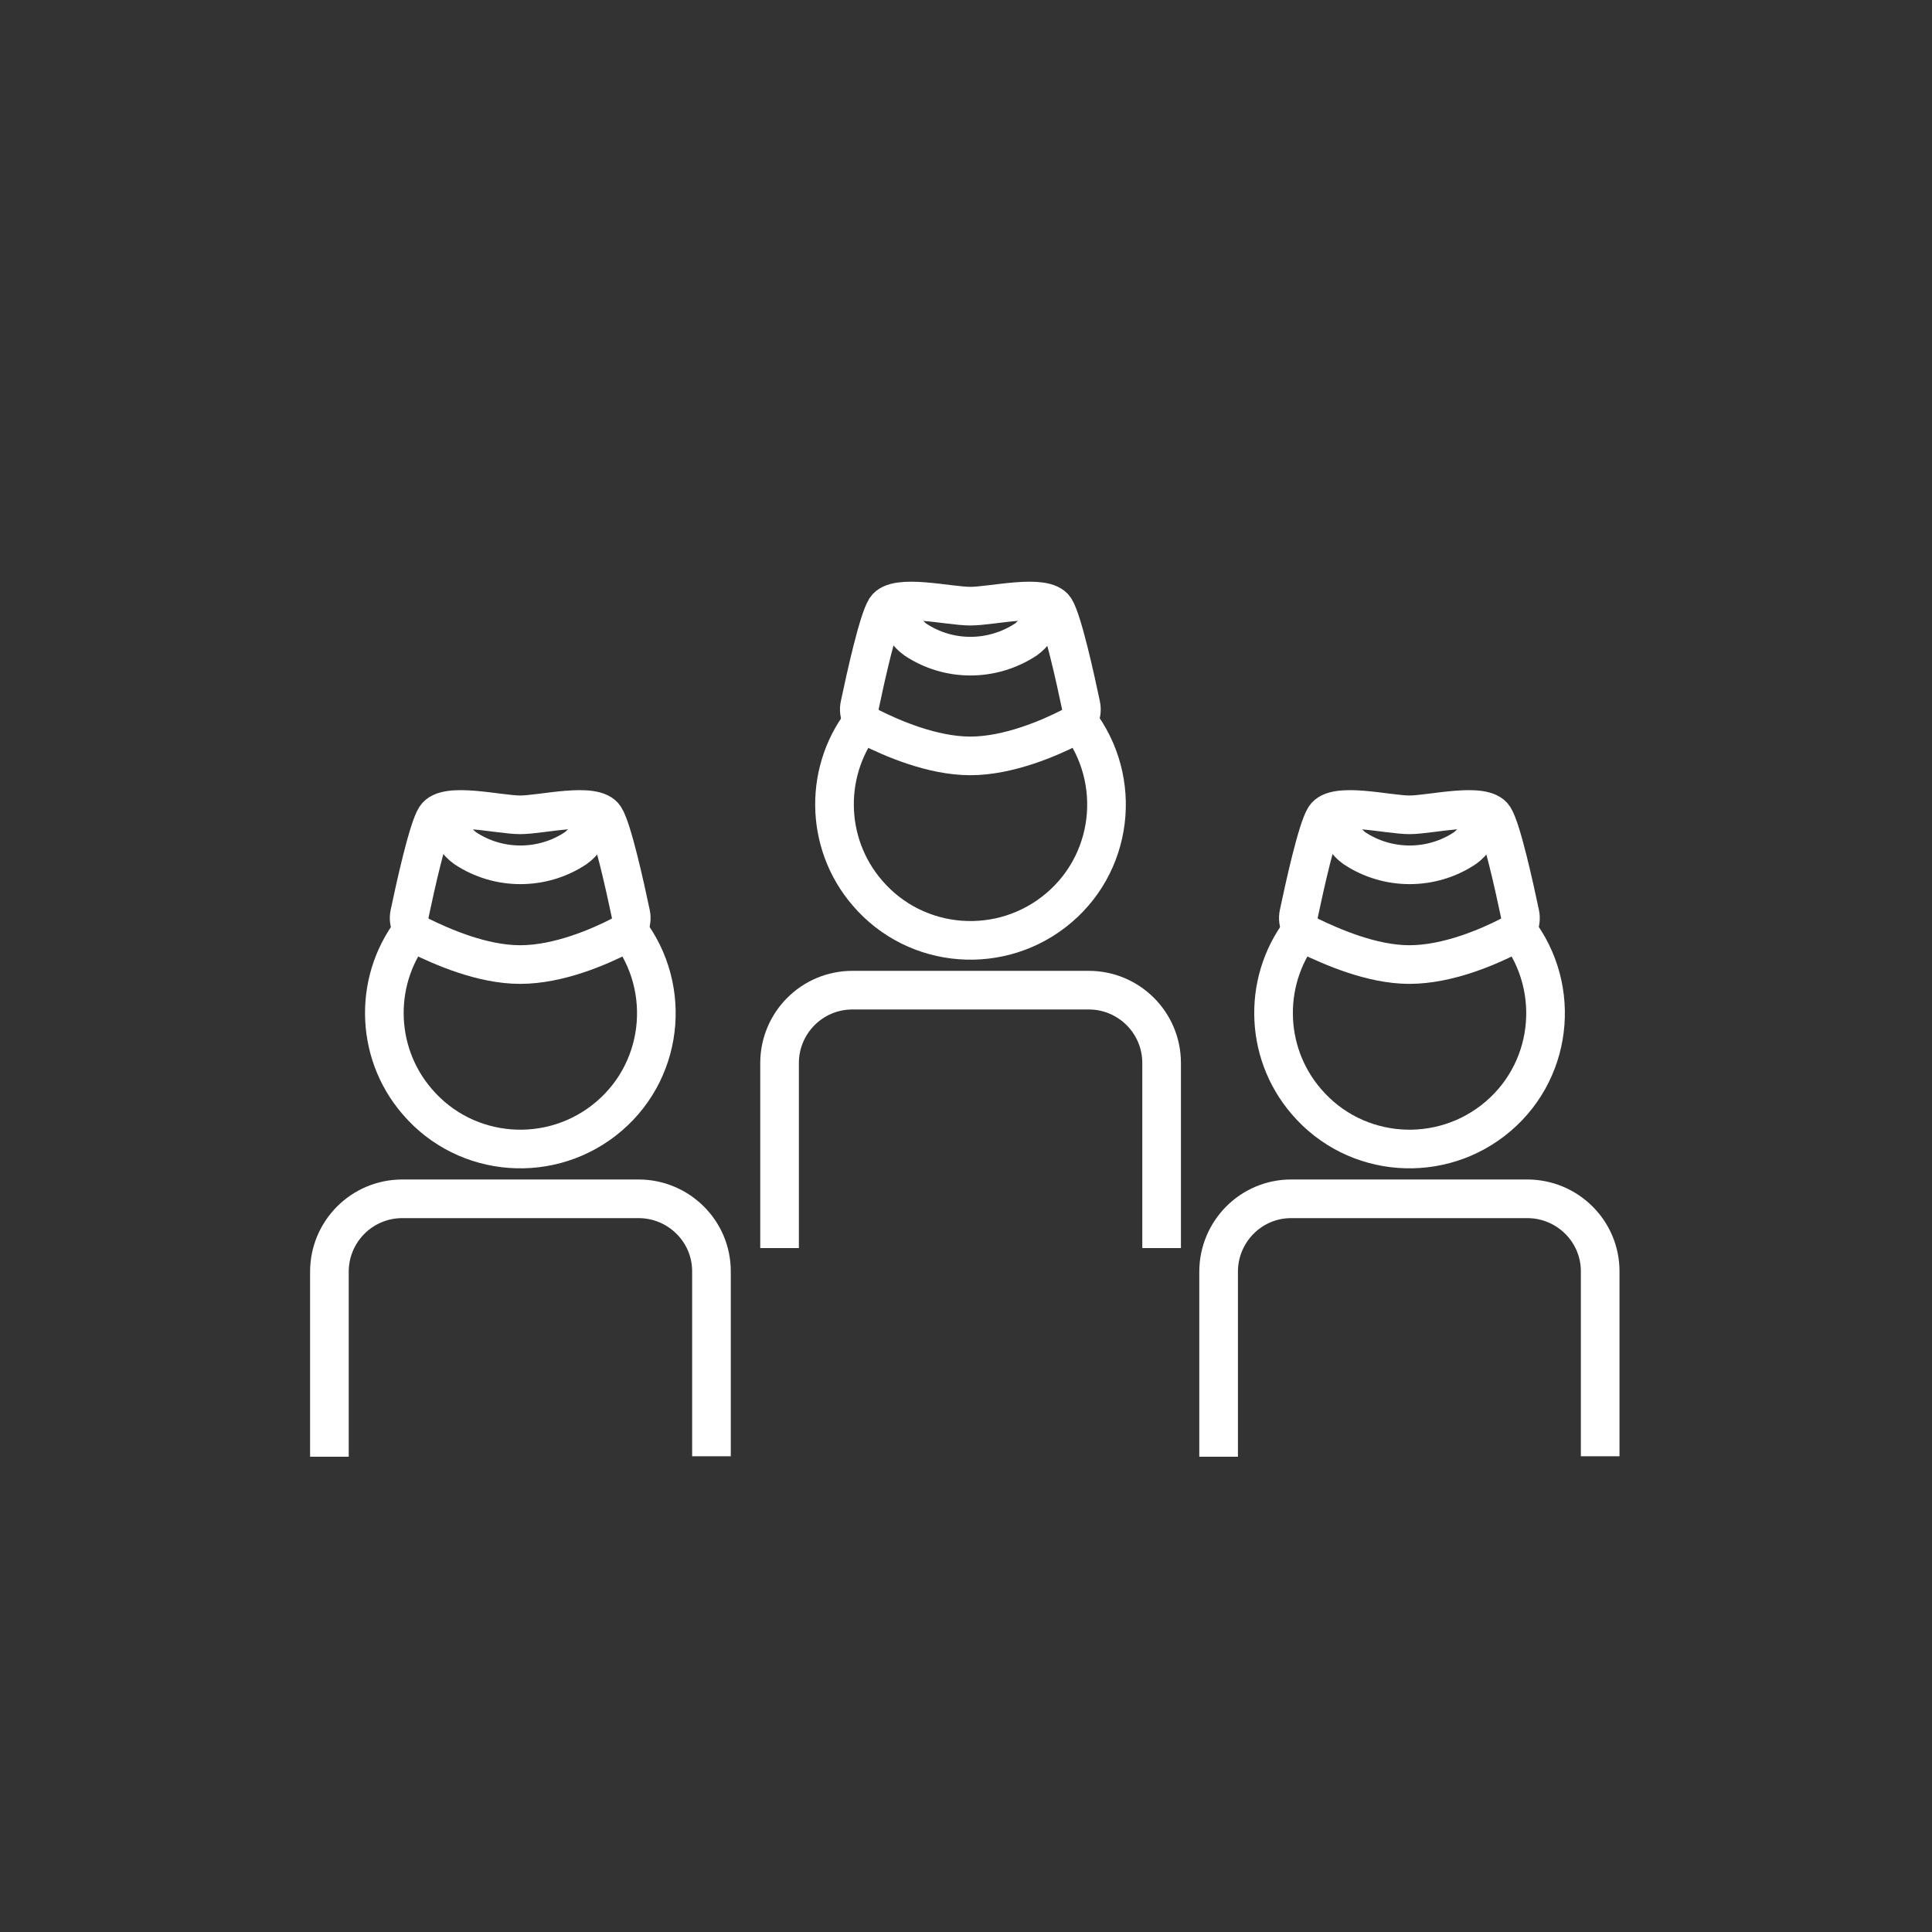
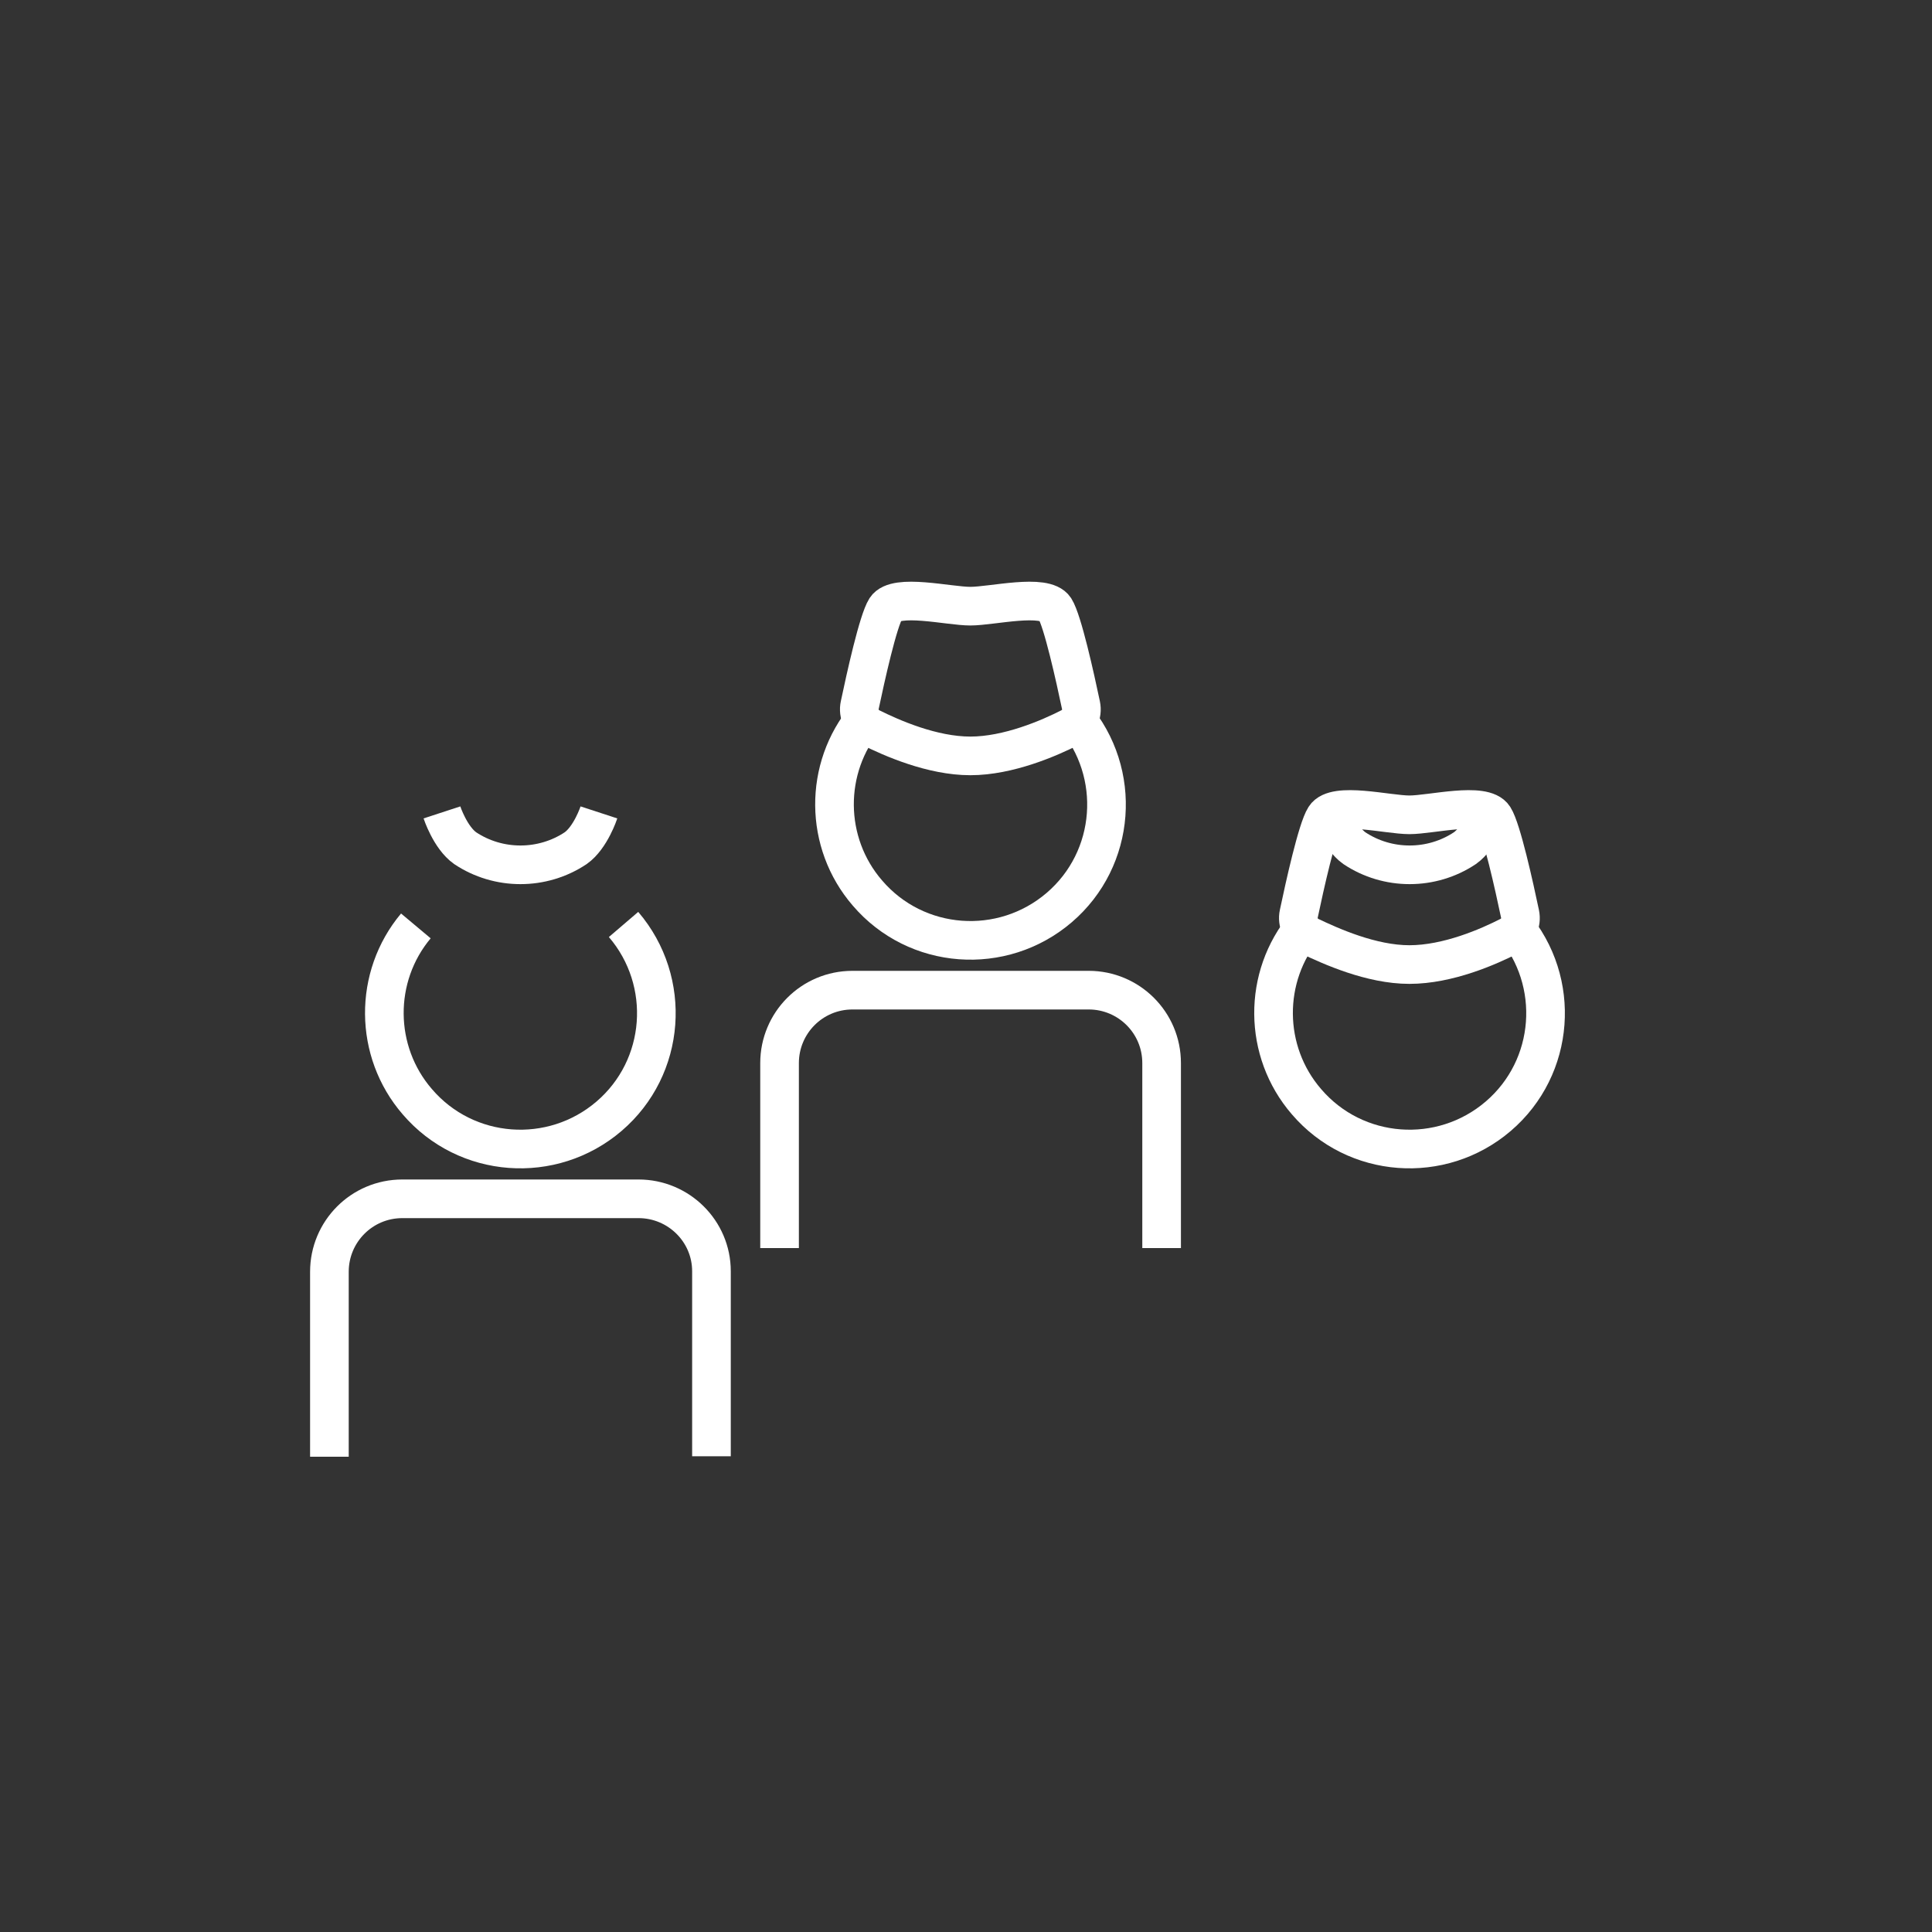
<svg xmlns="http://www.w3.org/2000/svg" version="1.1" id="Layer_1" x="0px" y="0px" viewBox="0 0 400 400" style="enable-background:new 0 0 400 400;" xml:space="preserve">
  <rect x="0" y="0" width="400" height="400" fill="#333333" stroke="none" />
  <style type="text/css">
	.st0{fill:none;stroke:#FFFFFF;stroke-width:8;stroke-miterlimit:10;}
</style>
  <path class="st0" d="M129.1,191.4c10.1,11.8,8.8,29.6-3,39.7c-11.8,10.1-29.6,8.8-39.7-3c-9-10.4-9.1-25.9-0.3-36.4" />
  <path class="st0" d="M68.2,301.6v-38.3c0-8.3,6.7-15.1,15.1-15.1h0h48.9c8.3,0,15.1,6.7,15.1,15c0,0,0,0,0,0v38.3" />
-   <path class="st0" d="M107.7,199.7c8,0,16.4-3.7,20.7-5.9c1.7-0.9,2.6-2.7,2.2-4.6c-1.2-5.7-3.8-17.5-5.4-20  c-2.1-3.3-13-0.5-17.5-0.5s-15.4-2.8-17.5,0.5c-1.6,2.5-4.2,14.3-5.4,20c-0.4,1.8,0.5,3.7,2.2,4.6  C91.3,195.9,99.7,199.7,107.7,199.7z" />
  <path class="st0" d="M124,168.2c0,0-1.7,5.2-4.8,7.4c-6.9,4.6-16,4.6-22.9,0c-3.1-2.2-4.8-7.4-4.8-7.4" />
  <path class="st0" d="M313.2,191.4c10.1,11.8,8.8,29.6-3,39.7c-11.8,10.1-29.6,8.8-39.7-3c-9-10.4-9.1-25.9-0.3-36.4" />
-   <path class="st0" d="M252.3,301.6v-38.3c0-8.3,6.7-15.1,15-15.1c0,0,0,0,0,0h48.9c8.3,0,15.1,6.7,15.1,15c0,0,0,0,0,0v38.3" />
  <path class="st0" d="M291.8,199.7c8,0,16.4-3.7,20.7-5.9c1.7-0.9,2.6-2.7,2.2-4.6c-1.2-5.7-3.8-17.5-5.4-20  c-2.1-3.3-13-0.5-17.5-0.5s-15.4-2.8-17.5,0.5c-1.6,2.5-4.2,14.3-5.4,20c-0.4,1.8,0.5,3.7,2.2,4.6  C275.5,195.9,283.9,199.7,291.8,199.7z" />
  <path class="st0" d="M308.1,168.2c0,0-1.7,5.2-4.8,7.4c-6.9,4.6-16,4.6-22.9,0c-3.1-2.2-4.8-7.4-4.8-7.4" />
  <path class="st0" d="M222.3,148.2c10.1,11.8,8.8,29.6-3,39.7c-11.8,10.1-29.6,8.8-39.7-3c-9-10.4-9.1-25.9-0.3-36.4" />
  <path class="st0" d="M161.4,258.4v-38.3c0-8.3,6.7-15.1,15.1-15.1c0,0,0,0,0,0h48.9c8.3,0,15.1,6.7,15.1,15.1v0v38.3" />
  <path class="st0" d="M200.9,156.5c7.9,0,16.4-3.7,20.7-5.9c1.7-0.9,2.6-2.7,2.2-4.6c-1.2-5.7-3.8-17.5-5.4-20  c-2.1-3.2-13-0.5-17.5-0.5s-15.4-2.7-17.5,0.5c-1.6,2.5-4.2,14.3-5.4,20c-0.4,1.8,0.5,3.7,2.2,4.6  C184.6,152.8,193,156.5,200.9,156.5z" />
-   <path class="st0" d="M217.2,125c0,0-1.7,5.2-4.8,7.4c-7,4.6-16,4.6-22.9,0c-3.1-2.2-4.8-7.4-4.8-7.4" />
</svg>